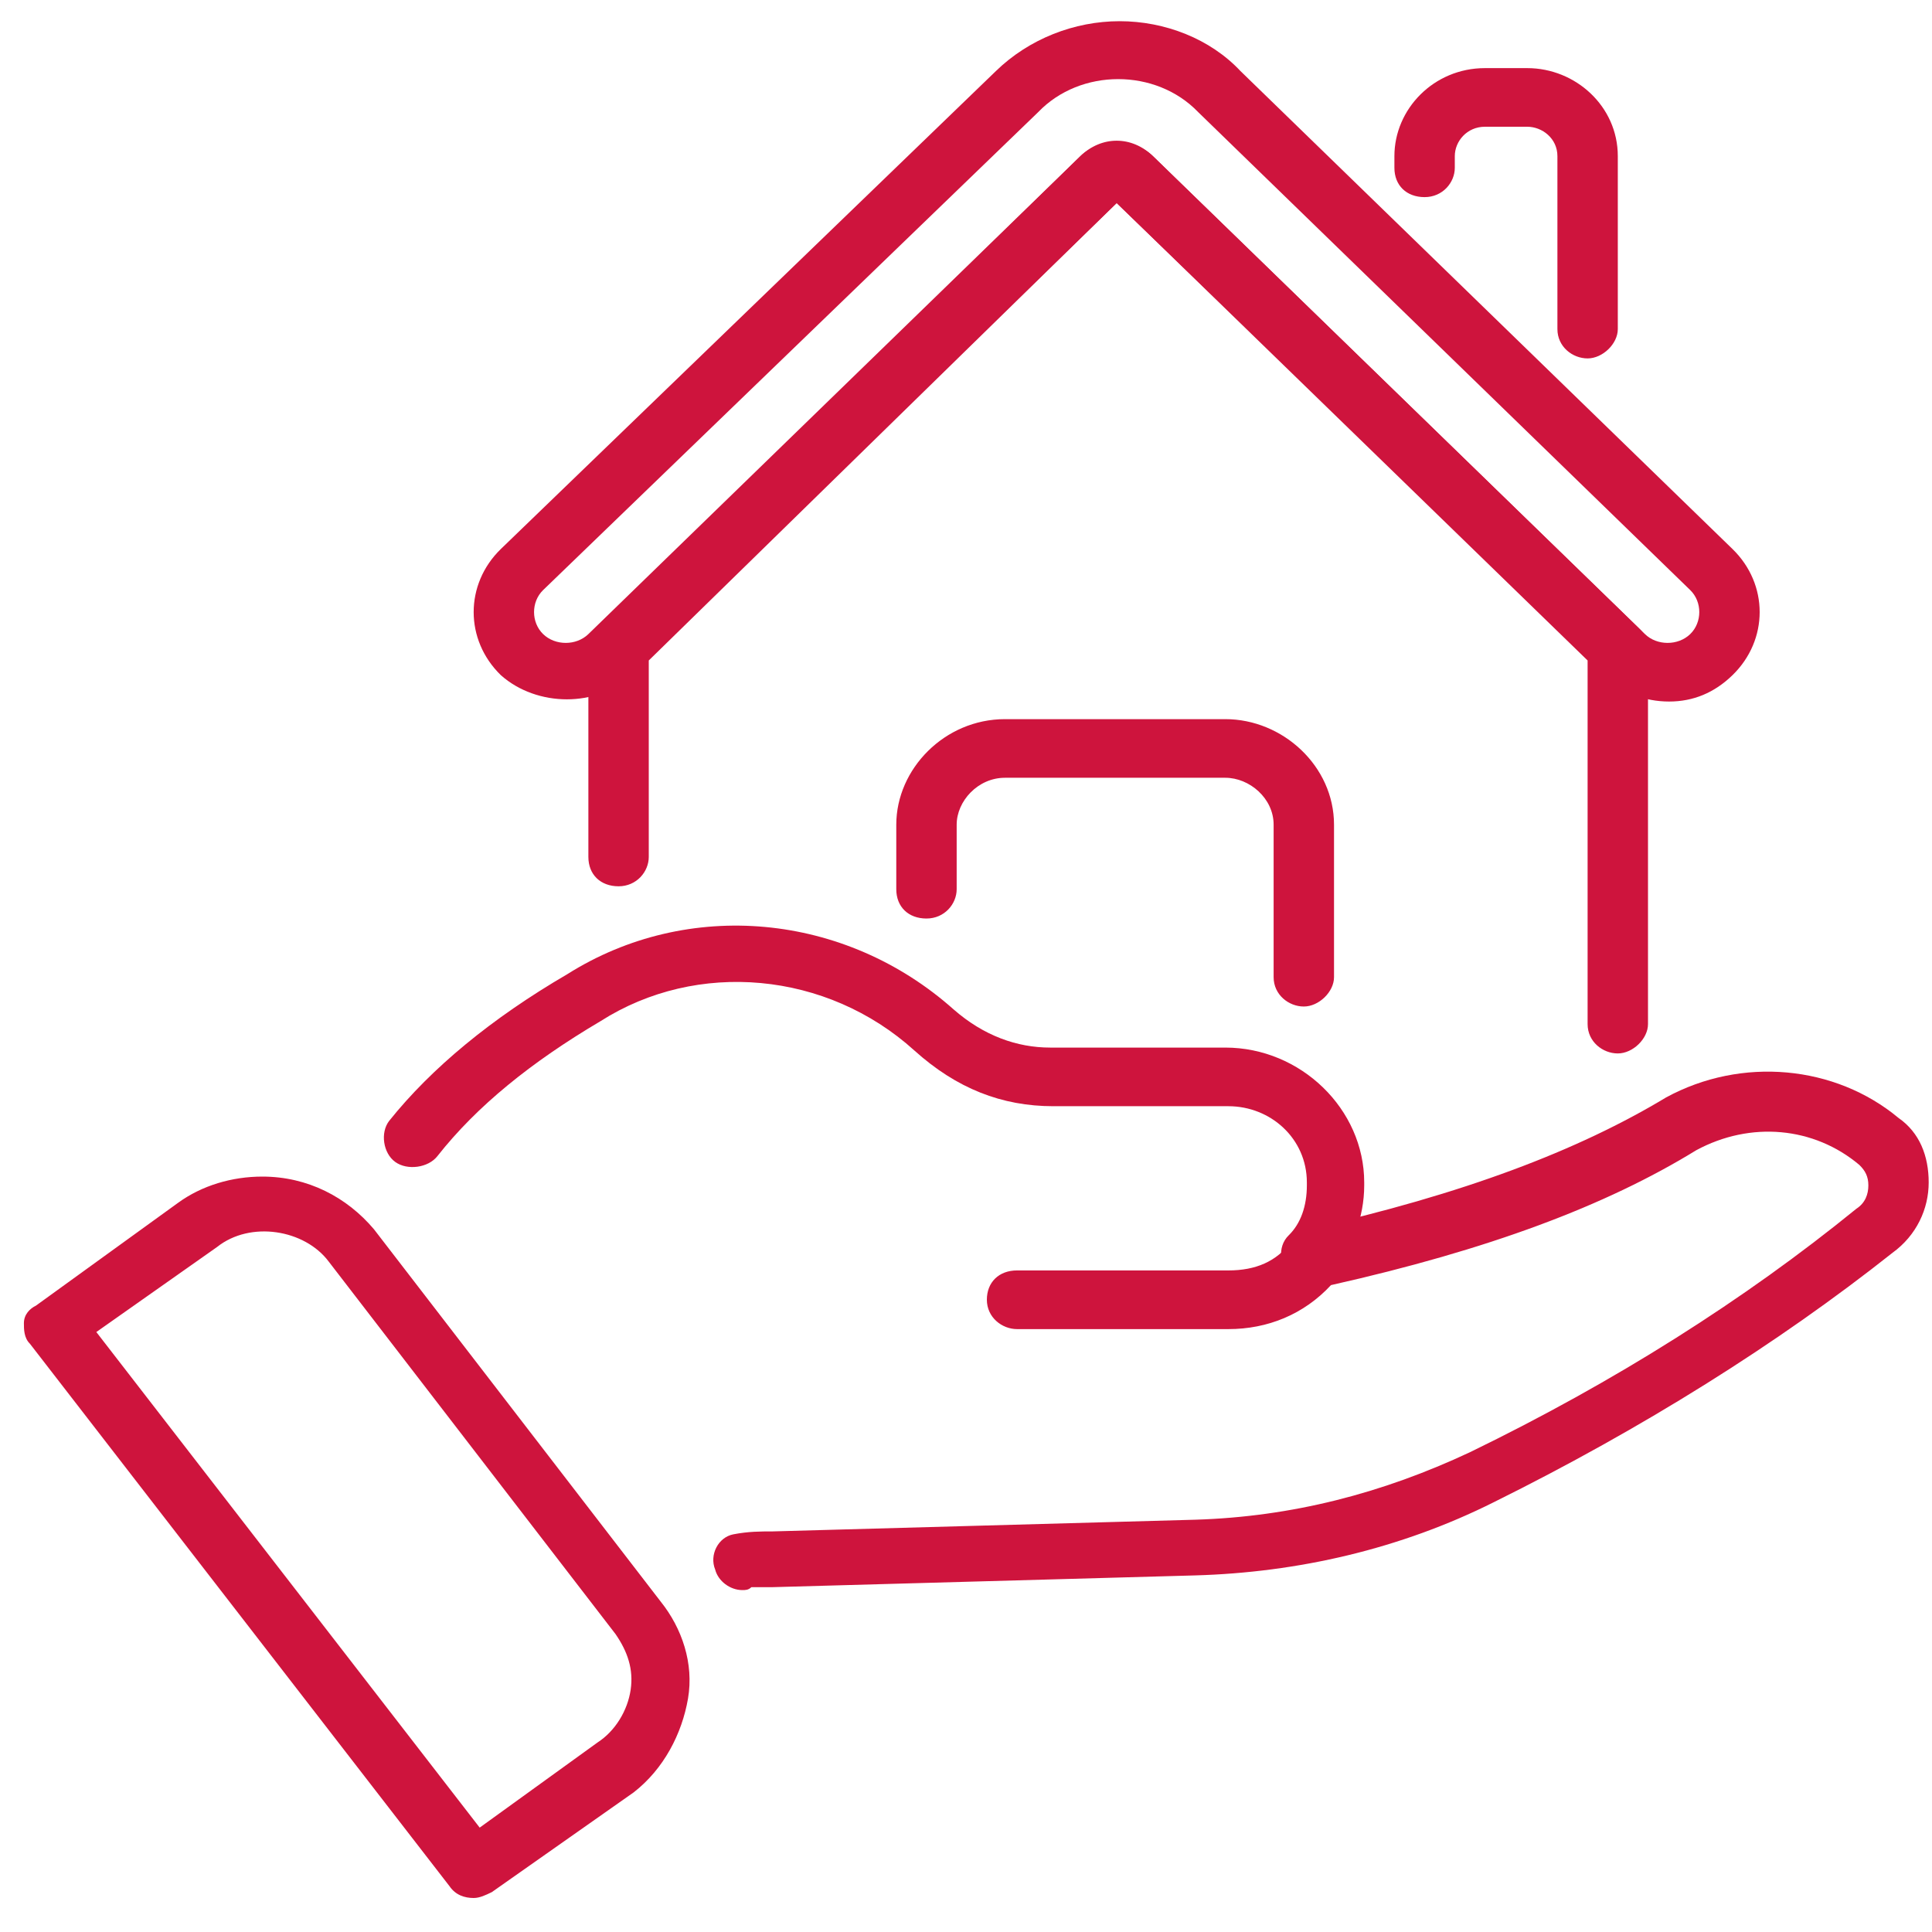
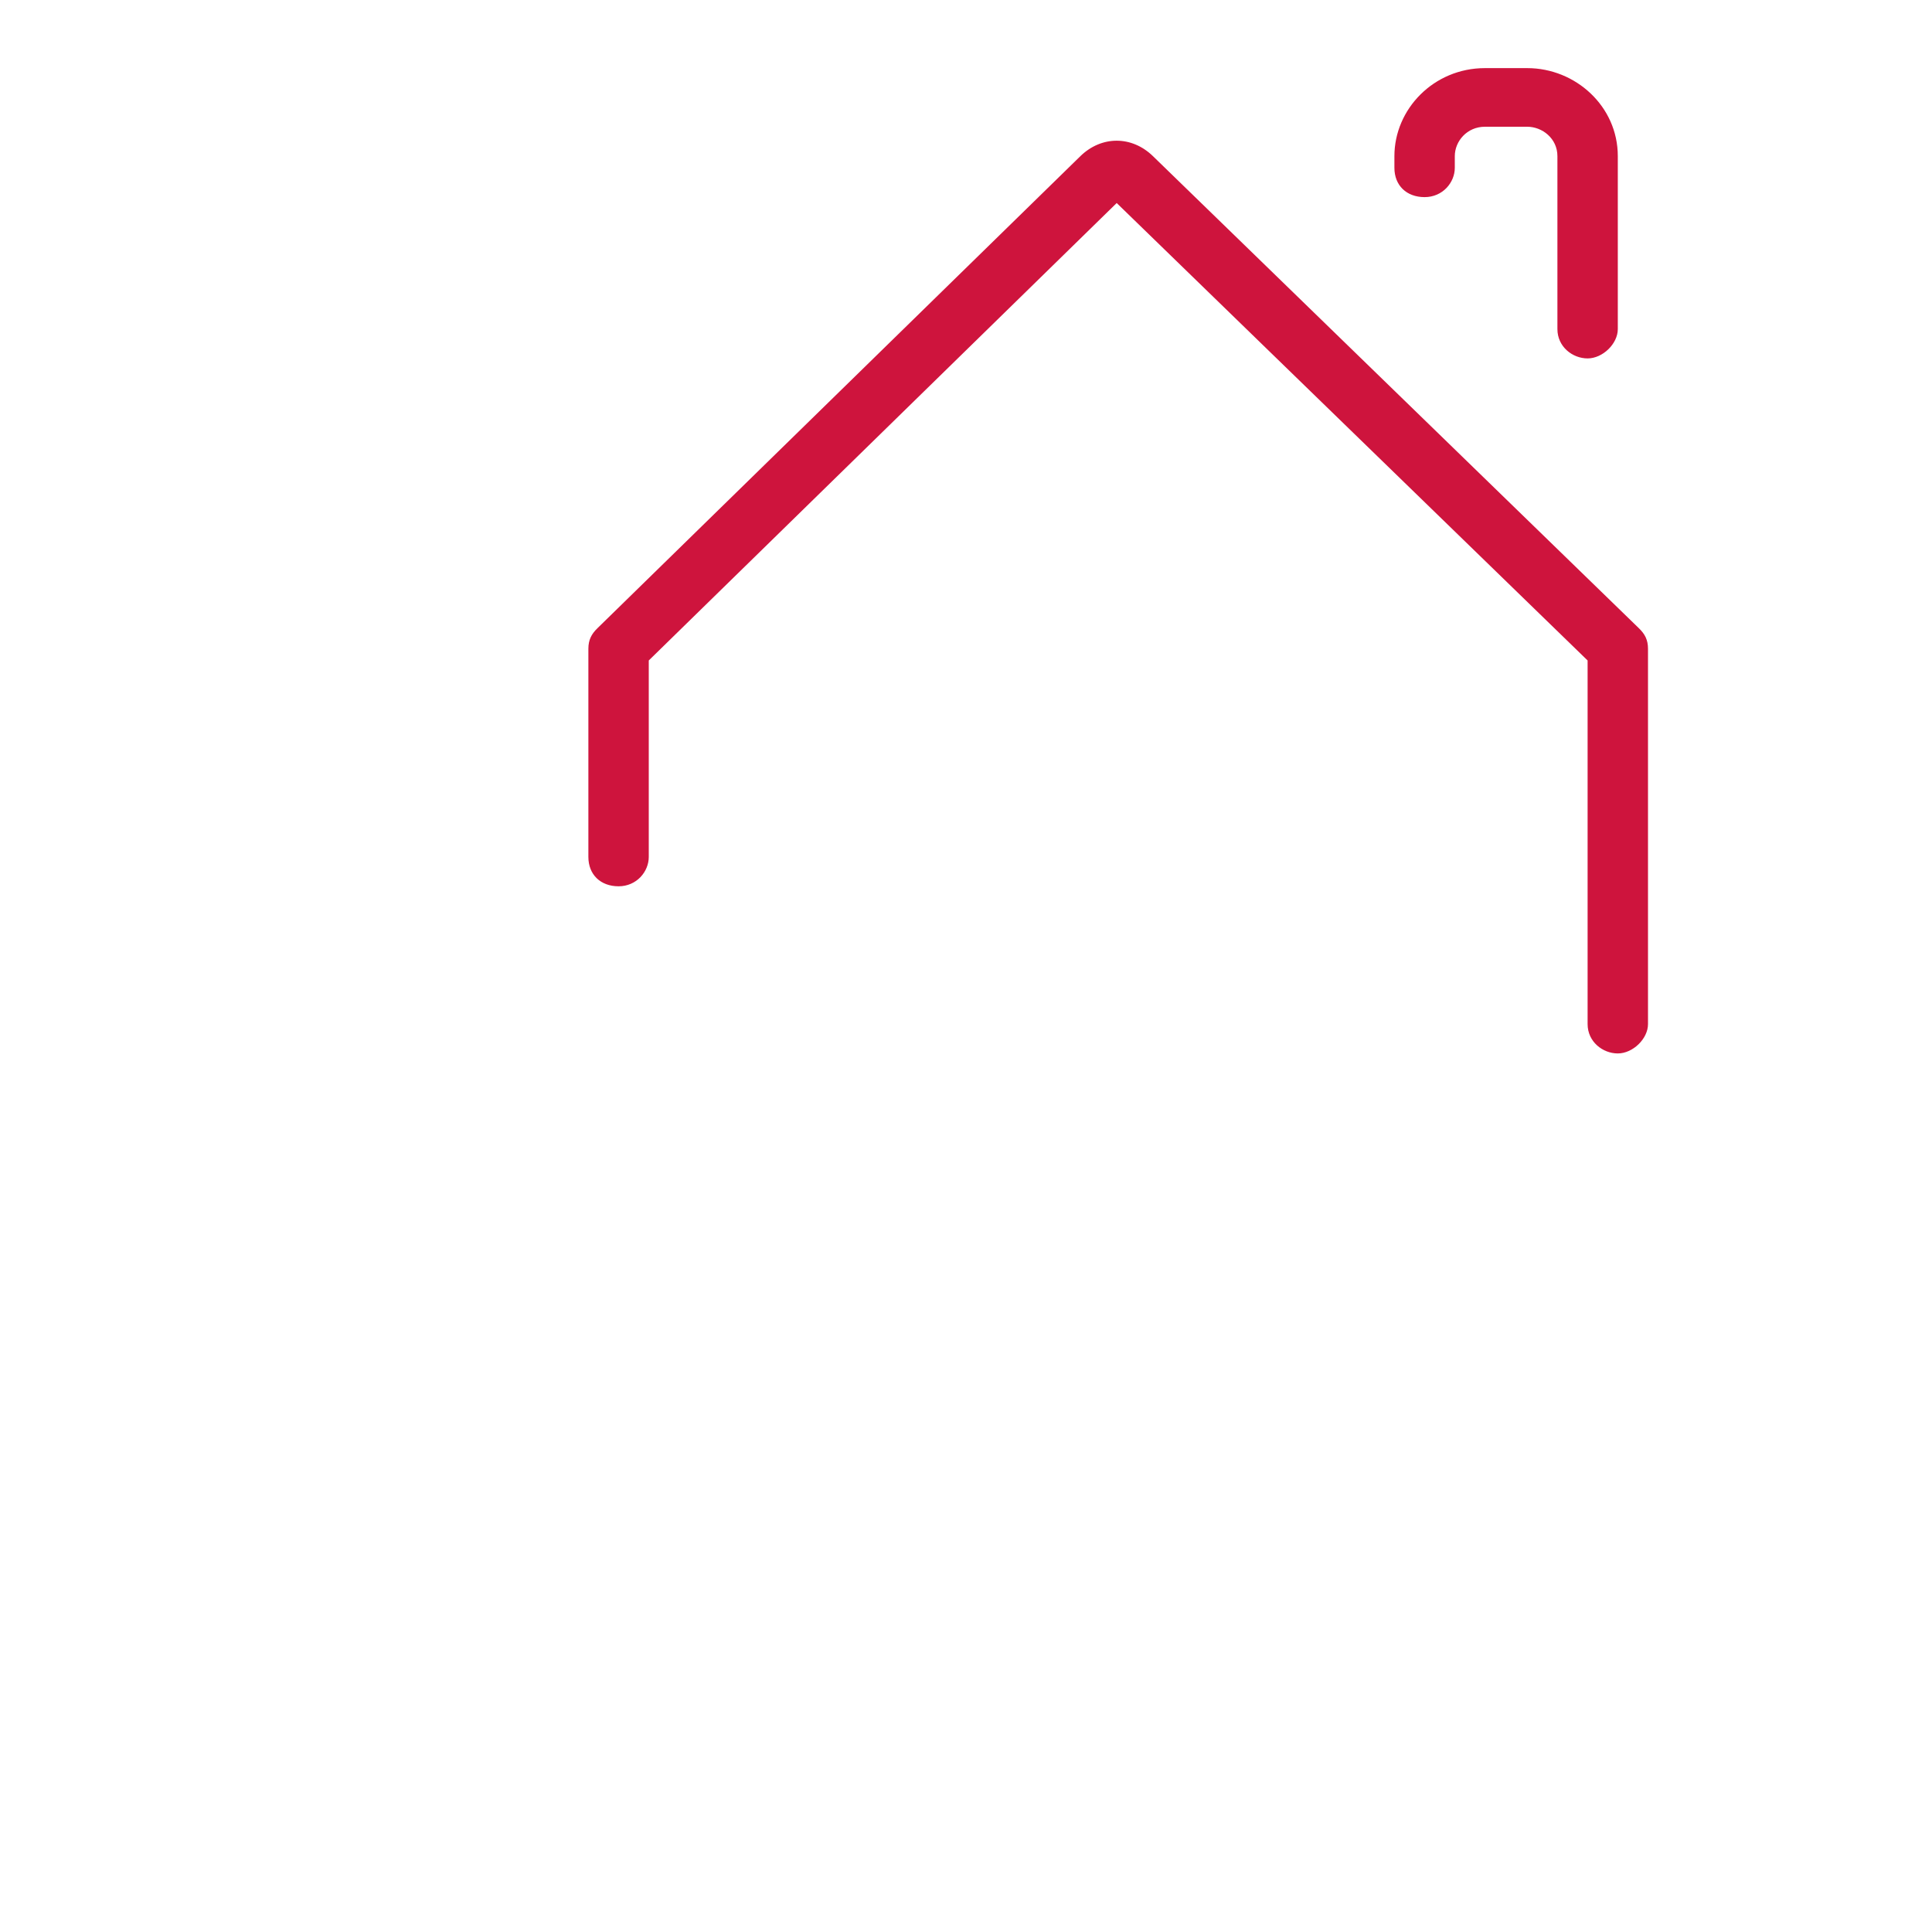
<svg xmlns="http://www.w3.org/2000/svg" width="35" height="35" viewBox="0 0 35 35" fill="none">
  <path d="M28.761 6.493C28.487 6.493 28.214 6.281 28.214 5.962V2.828C28.214 2.509 27.94 2.296 27.667 2.296H26.901C26.573 2.296 26.355 2.562 26.355 2.828V3.04C26.355 3.306 26.136 3.571 25.808 3.571C25.48 3.571 25.261 3.359 25.261 3.04V2.828C25.261 1.978 25.972 1.234 26.901 1.234H27.667C28.542 1.234 29.308 1.925 29.308 2.828V5.962C29.308 6.228 29.034 6.493 28.761 6.493ZM29.308 19.084C29.034 19.084 28.761 18.871 28.761 18.553V11.965L20.23 3.678L11.753 11.965V15.524C11.753 15.79 11.534 16.056 11.206 16.056C10.878 16.056 10.659 15.843 10.659 15.524V11.753C10.659 11.593 10.714 11.487 10.823 11.381L19.573 2.828C19.956 2.456 20.503 2.456 20.886 2.828L29.69 11.381C29.8 11.487 29.855 11.593 29.855 11.753V18.553C29.855 18.818 29.581 19.084 29.308 19.084Z" fill="#CE143D" />
-   <path d="M30.237 12.709C29.8 12.709 29.362 12.55 29.089 12.231L20.229 3.678L11.425 12.231C10.823 12.815 9.729 12.815 9.073 12.231C8.417 11.593 8.417 10.584 9.073 9.946L18.042 1.287C18.643 0.703 19.464 0.384 20.284 0.384C21.104 0.384 21.925 0.703 22.472 1.287L31.386 9.946C32.042 10.584 32.042 11.593 31.386 12.231C31.058 12.55 30.675 12.709 30.237 12.709ZM20.229 2.562C20.448 2.562 20.722 2.668 20.886 2.828L29.8 11.487C30.018 11.7 30.401 11.7 30.62 11.487C30.839 11.274 30.839 10.903 30.62 10.69L21.706 2.031C20.94 1.234 19.573 1.234 18.808 2.031L9.839 10.69C9.62 10.903 9.62 11.274 9.839 11.487C10.058 11.7 10.44 11.7 10.659 11.487L19.573 2.828C19.737 2.668 20.011 2.562 20.229 2.562ZM23.62 18.234C23.347 18.234 23.073 18.021 23.073 17.703V14.94C23.073 14.462 22.636 14.09 22.198 14.09H18.206C17.714 14.09 17.331 14.515 17.331 14.94V16.109C17.331 16.375 17.112 16.64 16.784 16.64C16.456 16.64 16.237 16.428 16.237 16.109V14.94C16.237 13.931 17.112 13.028 18.206 13.028H22.198C23.237 13.028 24.167 13.878 24.167 14.94V17.703C24.167 17.968 23.893 18.234 23.62 18.234ZM23.729 23.228C23.62 23.228 23.511 23.174 23.401 23.121C23.183 22.962 23.128 22.59 23.347 22.378C23.565 22.165 23.675 21.846 23.675 21.474V21.421C23.675 20.625 23.018 20.04 22.253 20.04H19.081C18.151 20.04 17.331 19.721 16.565 19.031C14.979 17.596 12.628 17.384 10.878 18.5C9.62 19.243 8.636 20.04 7.925 20.943C7.761 21.156 7.378 21.209 7.159 21.049C6.94 20.89 6.886 20.518 7.05 20.306C7.815 19.349 8.909 18.446 10.276 17.649C12.464 16.268 15.308 16.534 17.276 18.287C17.823 18.765 18.425 18.978 19.026 18.978H22.198C23.565 18.978 24.714 20.093 24.714 21.421V21.474C24.714 22.059 24.495 22.59 24.167 23.015C24.058 23.174 23.893 23.228 23.729 23.228Z" fill="#CE143D" />
-   <path d="M13.448 28.806C13.229 28.806 13.011 28.646 12.956 28.434C12.847 28.168 13.011 27.849 13.284 27.796C13.558 27.743 13.776 27.743 13.995 27.743L21.651 27.531C23.401 27.478 25.042 27.053 26.628 26.309C29.253 25.034 31.605 23.546 33.628 21.899C33.792 21.793 33.847 21.634 33.847 21.474C33.847 21.315 33.792 21.209 33.683 21.103C32.862 20.412 31.714 20.306 30.73 20.837C29.089 21.846 26.956 22.643 24.112 23.281C23.62 23.812 22.964 24.078 22.253 24.078H18.425C18.151 24.078 17.878 23.865 17.878 23.546C17.878 23.228 18.097 23.015 18.425 23.015H22.253C22.745 23.015 23.128 22.856 23.401 22.484C23.456 22.378 23.565 22.325 23.675 22.271C26.519 21.634 28.597 20.837 30.183 19.881C31.55 19.137 33.245 19.296 34.394 20.253C34.776 20.518 34.94 20.943 34.94 21.421C34.94 21.899 34.722 22.378 34.284 22.696C32.206 24.343 29.745 25.884 27.065 27.212C25.37 28.062 23.511 28.487 21.651 28.54L13.995 28.753H13.612C13.558 28.806 13.503 28.806 13.448 28.806ZM8.581 34.384C8.417 34.384 8.253 34.331 8.144 34.171L0.542 24.343C0.433 24.237 0.433 24.078 0.433 23.971C0.433 23.812 0.542 23.706 0.651 23.653L3.222 21.793C3.659 21.474 4.206 21.315 4.753 21.315C5.573 21.315 6.284 21.687 6.776 22.271L11.972 29.018C12.354 29.496 12.573 30.134 12.464 30.771C12.354 31.409 12.026 32.046 11.479 32.471L8.909 34.278C8.8 34.331 8.69 34.384 8.581 34.384ZM1.745 24.131L8.69 33.109L10.823 31.568C11.151 31.356 11.37 30.984 11.425 30.612C11.479 30.24 11.37 29.921 11.151 29.603L5.956 22.856C5.519 22.271 4.534 22.112 3.933 22.59L1.745 24.131Z" fill="#CE143D" />
</svg>